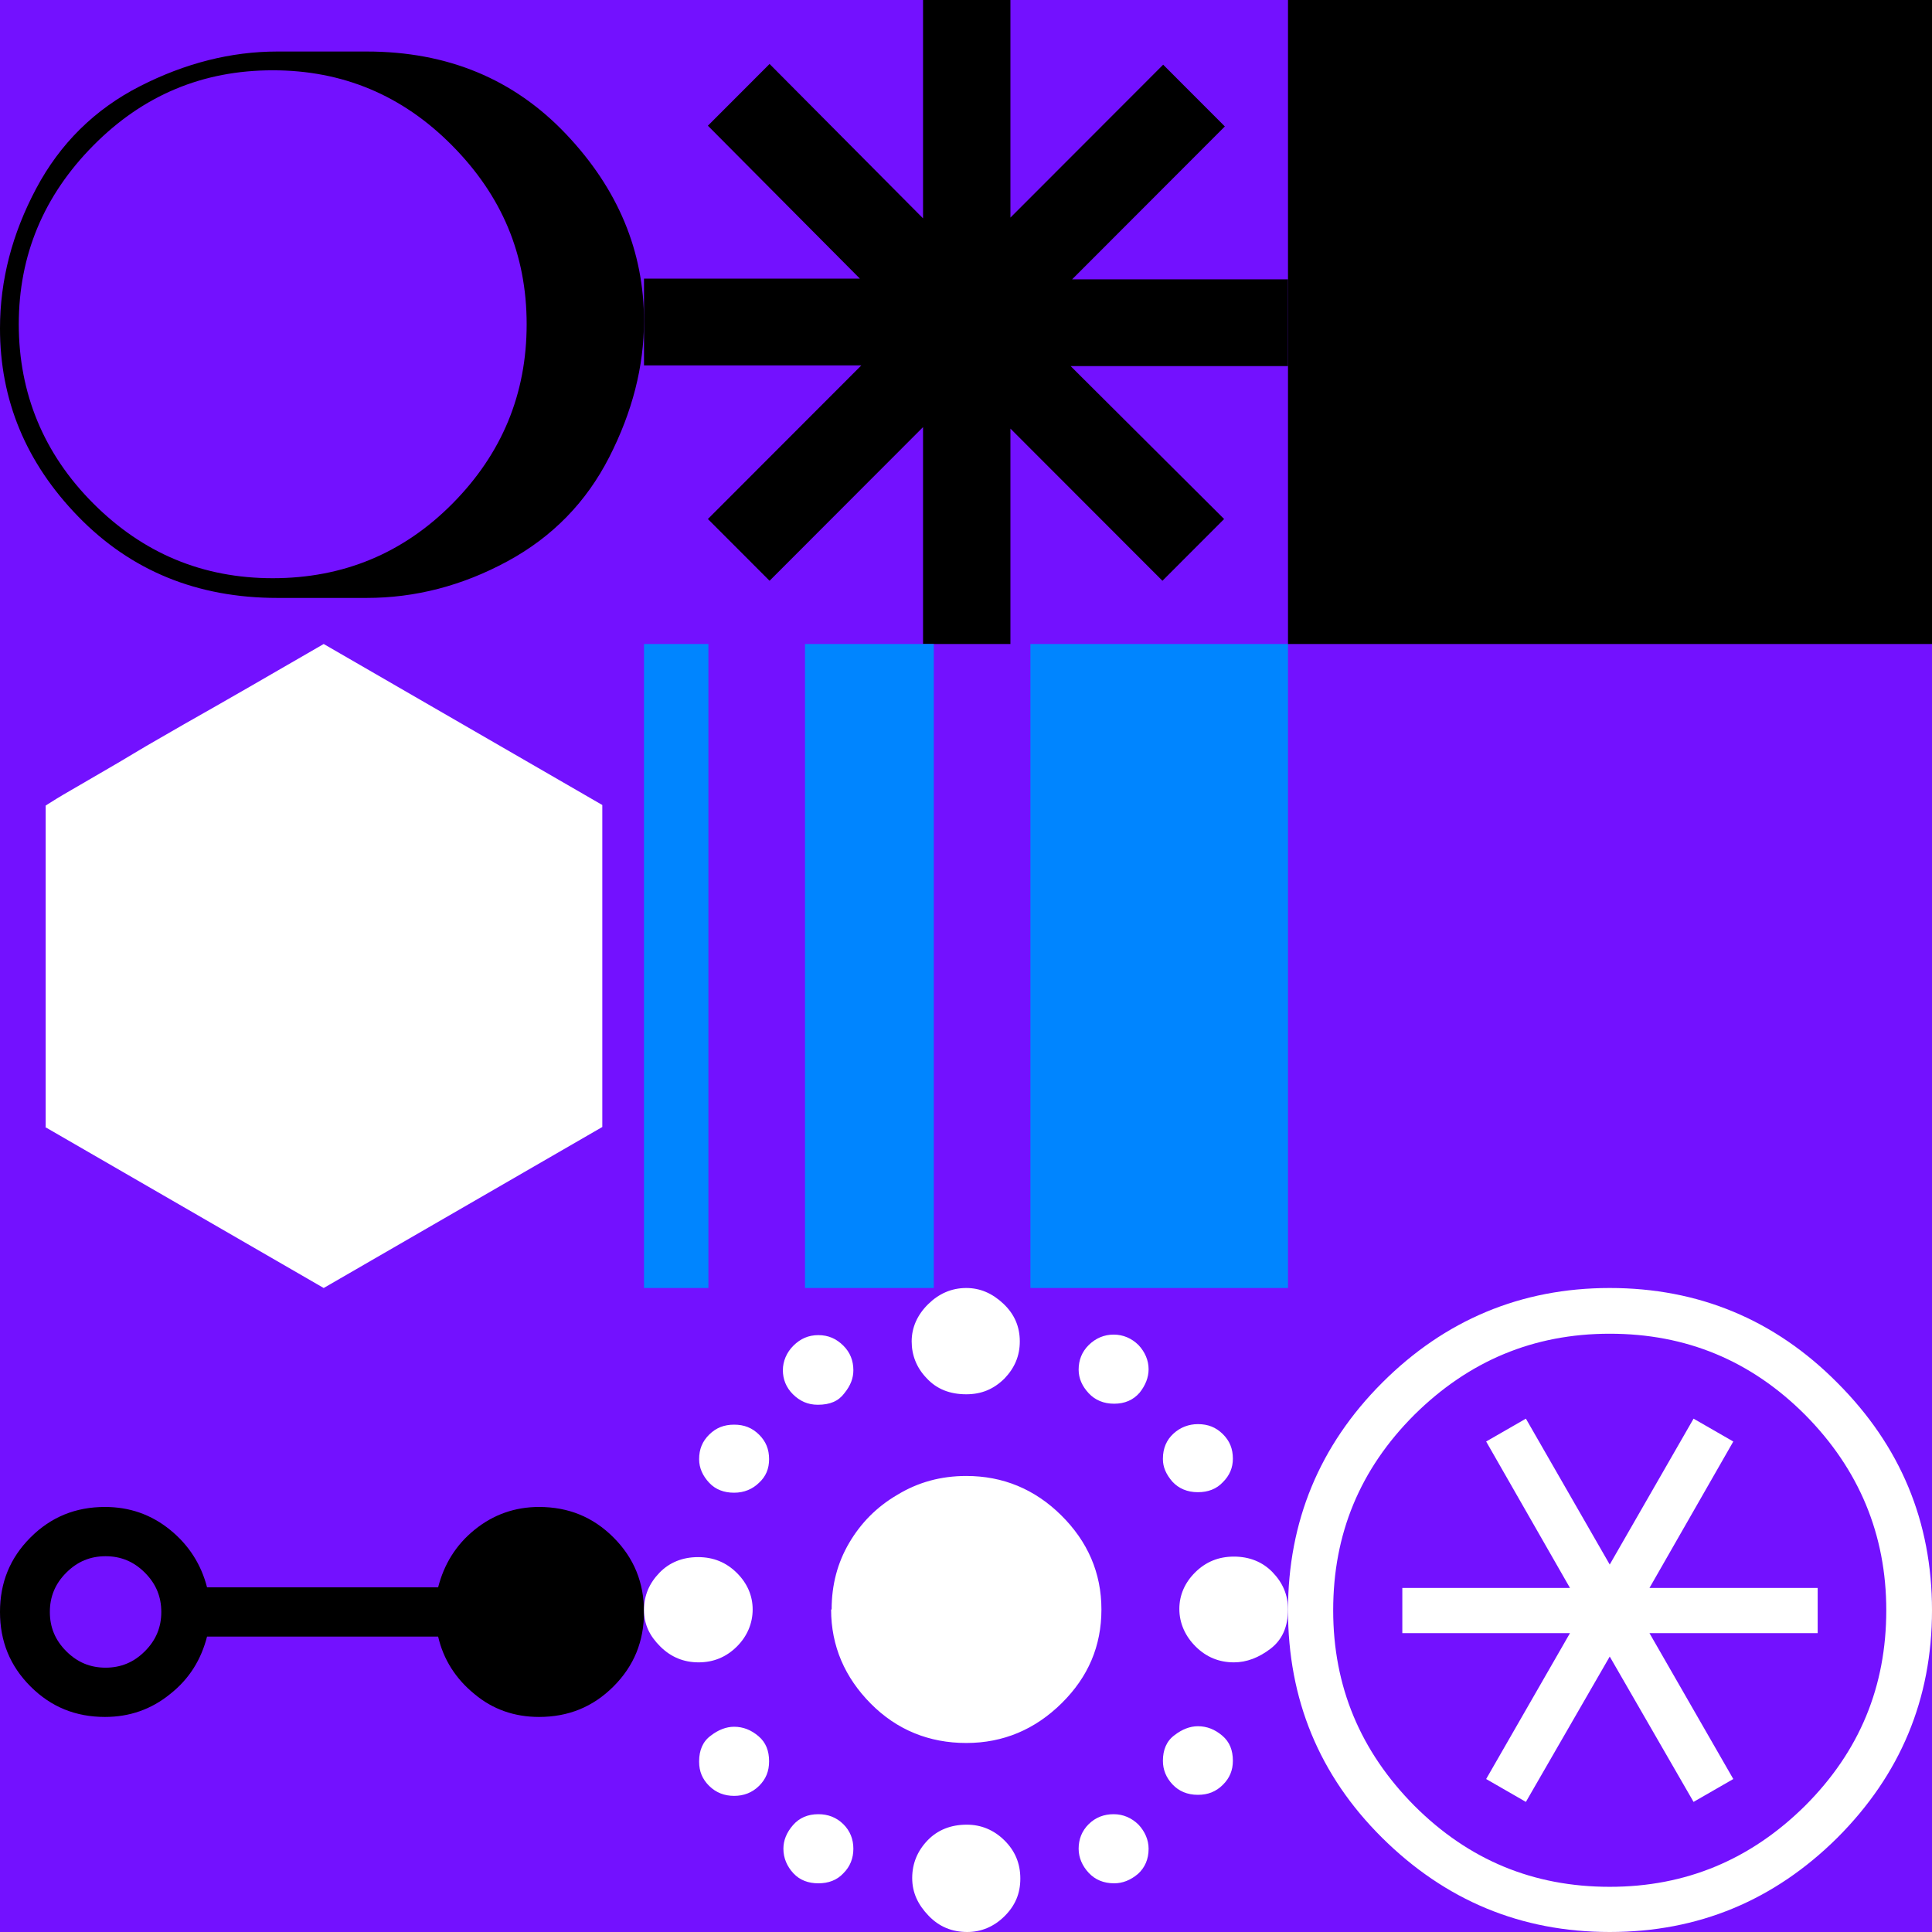
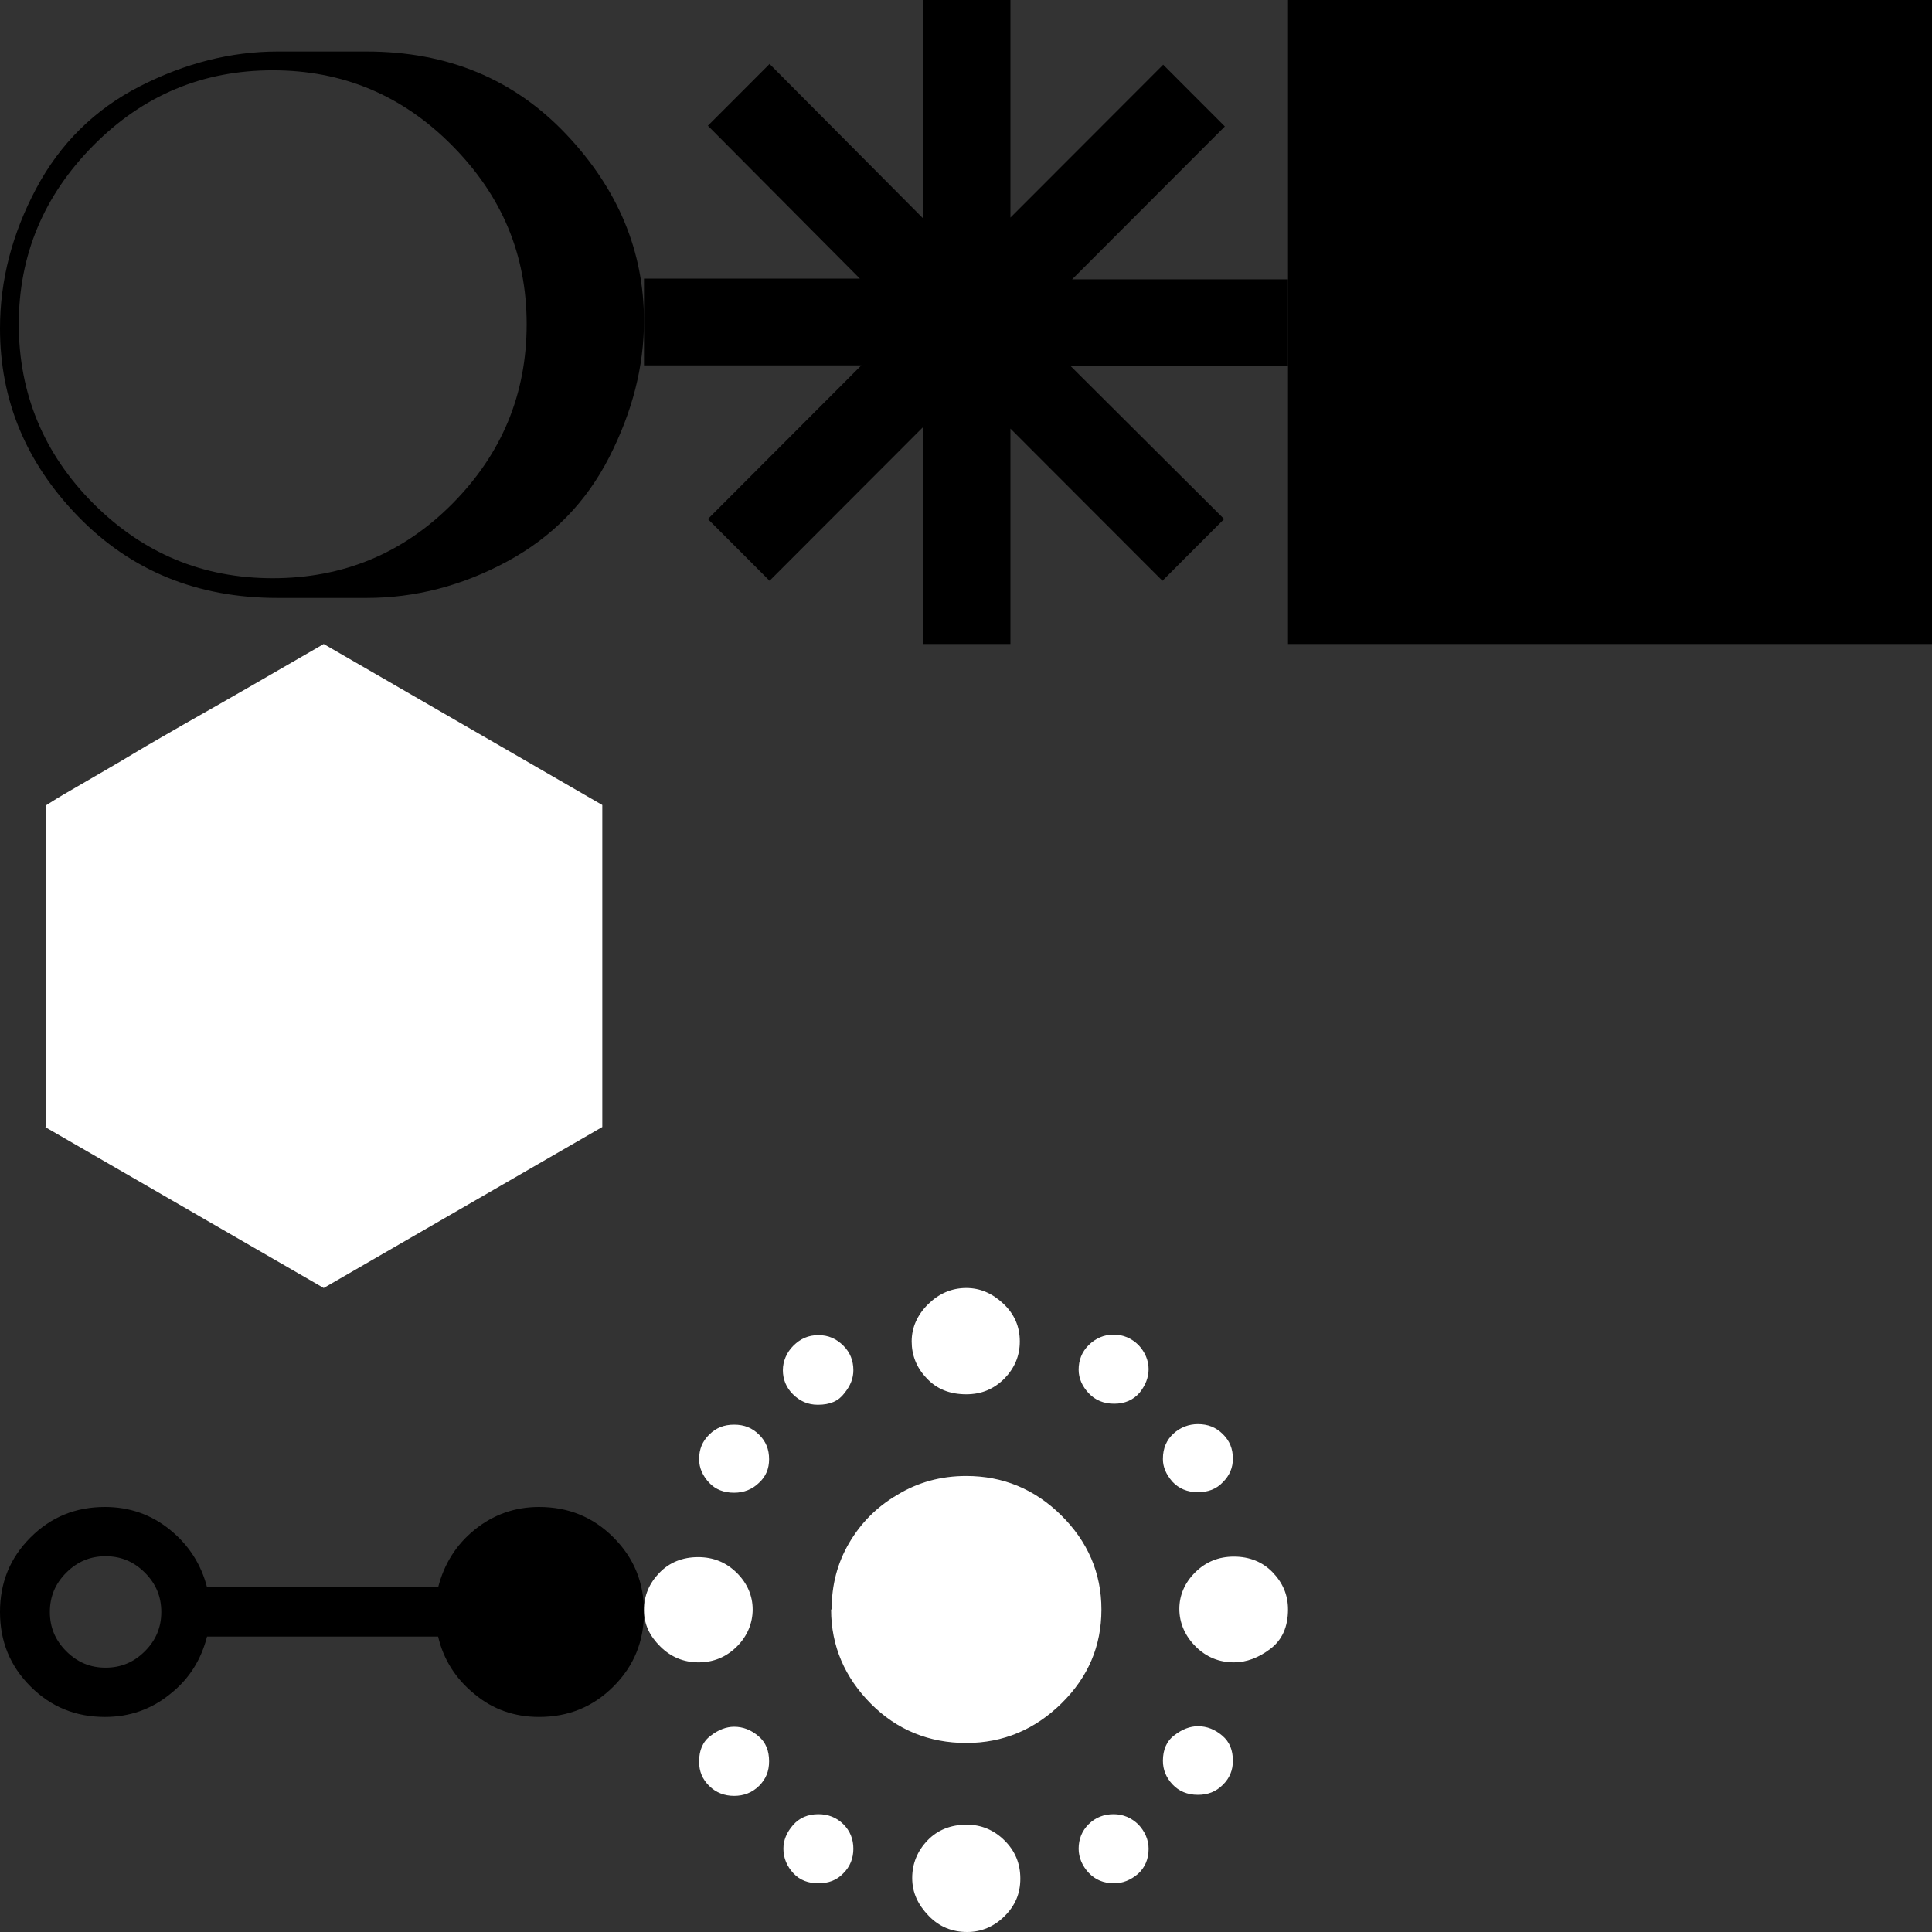
<svg xmlns="http://www.w3.org/2000/svg" width="1500" height="1500">
  <rect width="100%" height="100%" fill="#333333" stroke="none" />
  <svg width="1500" height="1500" viewBox="0 0 1500 1500" fill="none">
-     <rect width="1500" height="1500" fill="#7311FF" />
-   </svg>
+     </svg>
  <svg width="1500" height="1500" viewBox="0 0 1500 1500" fill="none">
    <path d="M215.379 40H284.621C347.668 40 399.053 61.503 439.504 104.145C479.956 146.786 500 195.259 500 249.199C500 284.552 490.889 319.904 473.032 354.892C455.175 389.88 428.936 416.85 393.95 435.802C358.965 454.754 322.522 464.23 284.621 464.23H215.379C153.061 464.23 101.676 443.091 60.86 401.178C20.044 359.266 0 310.428 0 255.03C0 217.491 9.475 181.41 28.061 146.422C46.647 111.434 73.615 84.828 108.601 66.97C143.586 49.111 179.3 40 215.379 40V40ZM211.735 448.922C266.399 448.922 313.047 429.606 351.312 390.974C389.577 352.341 408.892 306.055 408.892 251.75C408.892 197.446 389.577 151.889 350.948 112.892C312.318 73.895 266.035 54.578 211.735 54.578C157.434 54.578 111.152 73.895 72.522 112.892C33.892 151.889 14.577 198.175 14.577 251.75C14.577 305.326 33.892 352.341 72.522 390.974C111.152 429.606 157.434 448.922 211.735 448.922Z" fill="black" />
  </svg>
  <svg width="1500" height="1500" viewBox="0 0 1500 1500" fill="none">
    <path d="M35.461 875.457C35.461 829.332 35.461 787.36 35.461 750.921V636.53C35.461 629.15 35.461 625.46 35.461 625.46C35.461 625.46 38.228 623.615 44.224 619.925C50.22 616.235 58.522 611.62 68.669 605.624C78.816 599.627 90.346 593.173 103.261 585.331C116.175 577.49 129.55 570.11 142.926 562.268C174.75 544.279 210.725 523.524 251.313 500L467.626 624.999V874.996L251.313 1000L35 874.996L35.461 875.457Z" fill="white" />
  </svg>
  <svg width="1500" height="1500" viewBox="0 0 1500 1500" fill="none">
    <path d="M500 1251.52C500 1274.29 492.259 1293.42 476.321 1309.35C460.383 1325.29 441.257 1333.03 418.488 1333.03C399.362 1333.03 382.514 1327.12 368.397 1315.27C353.825 1303.43 344.262 1288.4 340.164 1270.64H160.747C156.193 1288.4 147.086 1303.43 132.058 1315.27C117.486 1327.12 100.638 1333.03 81.512 1333.03C58.743 1333.03 39.618 1325.29 23.68 1309.35C7.742 1293.42 0 1274.29 0 1251.52C0 1228.75 7.742 1209.62 23.68 1193.68C39.618 1177.74 58.743 1170 81.512 1170C100.638 1170 117.486 1175.92 132.058 1187.76C146.63 1199.6 156.193 1214.63 160.747 1232.39H340.164C344.718 1214.63 353.825 1199.6 368.397 1187.76C382.969 1175.92 399.818 1170 418.488 1170C441.257 1170 460.383 1177.74 476.321 1193.68C492.259 1209.62 500 1228.75 500 1251.52ZM125.228 1251.52C125.228 1239.68 121.129 1229.66 112.477 1221.01C103.825 1212.35 93.807 1208.25 81.967 1208.25C70.128 1208.25 60.109 1212.35 51.457 1221.01C42.805 1229.66 38.707 1239.68 38.707 1251.52C38.707 1263.36 42.805 1273.38 51.457 1282.03C60.109 1290.68 70.128 1294.78 81.967 1294.78C93.807 1294.78 103.825 1290.68 112.477 1282.03C121.129 1273.38 125.228 1263.36 125.228 1251.52Z" fill="black" />
  </svg>
  <svg width="1500" height="1500" viewBox="0 0 1500 1500" fill="none">
    <g clip-path="url(#clip0_1216_4539)">
      <path d="M716.647 0H784.492V168.947L903.08 50.228L950.97 98.172L832.383 216.891H1000V284.245H831.243L950.399 402.964L902.509 450.907L784.492 332.76V500H716.647V331.617L597.491 450.907L549.601 402.964L668.757 283.674H500V216.319H667.617L549.601 97.6L597.491 49.657L716.647 169.519V0Z" fill="black" />
    </g>
    <defs>
      <clipPath id="clip0_1216_4539">
        <rect width="500" height="500" fill="white" transform="translate(500)" />
      </clipPath>
    </defs>
  </svg>
  <svg width="1500" height="1500" viewBox="0 0 1500 1500" fill="none">
    <g clip-path="url(#clip0_1036_1282)">
-       <path d="M1000 500V1000H800V500H1000Z" fill="#0085FF" />
-       <path d="M550 500V1000H500V500H550Z" fill="#0085FF" />
      <path d="M725 500V1000H625V500H725Z" fill="#0085FF" />
    </g>
    <defs>
      <clipPath id="clip0_1036_1282">
-         <rect width="500" height="500" fill="white" transform="translate(500 500)" />
-       </clipPath>
+         </clipPath>
    </defs>
  </svg>
  <svg width="1500" height="1500" viewBox="0 0 1500 1500" fill="none">
    <g clip-path="url(#clip0_1216_4278)">
      <path d="M500 1250C500 1238.62 504.115 1229.27 511.934 1221.14C519.753 1213.01 530.041 1208.94 541.975 1208.94C553.909 1208.94 563.786 1213.01 572.016 1221.14C580.247 1229.27 584.362 1239.03 584.362 1249.59C584.362 1260.16 580.247 1270.33 572.016 1278.46C563.786 1286.59 553.909 1290.65 542.387 1290.65C530.864 1290.65 520.988 1286.59 512.757 1278.46C504.527 1270.33 500 1261.38 500 1250ZM542.798 1132.93C542.798 1125.2 545.267 1119.11 550.617 1113.82C555.967 1108.54 562.14 1106.1 569.959 1106.1C577.778 1106.1 583.951 1108.54 589.3 1113.82C594.65 1119.11 597.119 1125.2 597.119 1132.93C597.119 1140.24 594.65 1146.34 589.3 1151.22C584.362 1156.1 577.778 1158.94 569.959 1158.94C562.14 1158.94 555.555 1156.51 550.617 1151.22C545.679 1145.94 542.798 1139.84 542.798 1132.93ZM542.798 1367.48C542.798 1358.94 545.679 1352.03 551.852 1347.56C557.613 1343.09 563.786 1340.65 569.959 1340.65C576.955 1340.65 583.127 1343.09 588.889 1347.97C594.65 1352.85 597.119 1359.35 597.119 1367.48C597.119 1375.2 594.65 1381.3 589.3 1386.59C583.951 1391.87 577.366 1394.31 569.959 1394.31C562.551 1394.31 555.967 1391.87 550.617 1386.59C545.267 1381.3 542.798 1375.2 542.798 1367.89V1367.48ZM607.819 1063.82C607.819 1056.91 610.7 1050 616.049 1044.72C621.399 1039.43 627.572 1036.59 635.391 1036.59C643.21 1036.59 649.383 1039.43 654.732 1044.72C660.082 1050 662.551 1056.5 662.551 1063.82C662.551 1069.92 660.494 1075.61 655.556 1081.71C651.029 1087.81 644.444 1090.65 634.979 1090.65C627.16 1090.65 620.988 1087.81 615.638 1082.52C610.288 1077.24 607.819 1070.73 607.819 1063.82ZM608.23 1435.37C608.23 1428.86 610.7 1422.77 615.638 1417.07C620.576 1411.38 627.161 1408.54 635.391 1408.54C642.798 1408.54 649.383 1410.98 654.732 1416.26C660.082 1421.54 662.551 1428.05 662.551 1435.37C662.551 1442.68 660.082 1449.19 654.732 1454.47C649.794 1459.76 643.21 1462.2 635.391 1462.2C627.572 1462.2 620.988 1459.76 616.049 1454.47C611.111 1449.19 608.23 1442.68 608.23 1435.37ZM645.679 1249.59C645.679 1230.49 650.206 1213.41 659.259 1197.97C668.313 1182.52 680.658 1169.92 696.708 1160.57C712.757 1150.81 730.453 1145.94 750.206 1145.94C778.601 1145.94 803.292 1156.1 823.868 1176.42C844.444 1196.75 855.144 1221.14 855.144 1249.59C855.144 1278.05 844.856 1302.03 824.28 1322.36C803.704 1342.68 779.012 1353.25 750.206 1353.25C721.399 1353.25 696.296 1343.09 676.132 1322.76C655.967 1302.44 645.268 1278.05 645.268 1249.59H645.679ZM707.819 1041.46C707.819 1030.49 712.346 1020.73 720.576 1012.6C728.807 1004.47 738.683 1000 750.206 1000C760.905 1000 770.37 1004.06 779.012 1012.19C787.654 1020.32 791.77 1030.08 791.77 1041.46C791.77 1052.85 787.654 1062.19 779.835 1070.32C771.605 1078.45 762.14 1082.52 750.206 1082.52C737.448 1082.52 727.16 1078.46 719.341 1069.92C711.522 1061.79 707.819 1052.03 707.819 1041.46ZM708.23 1458.13C708.23 1446.75 712.346 1436.99 720.165 1428.86C727.984 1420.73 738.272 1416.67 750.617 1416.67C761.728 1416.67 771.605 1420.73 779.835 1428.86C788.066 1436.99 792.181 1446.75 792.181 1458.54C792.181 1470.33 788.066 1479.68 779.835 1487.81C771.605 1495.94 761.728 1500 751.029 1500C739.095 1500 729.218 1495.94 720.988 1487.4C712.757 1478.86 708.23 1469.51 708.23 1458.13ZM837.449 1063.41C837.449 1056.1 839.918 1049.59 845.268 1044.31C850.617 1039.03 857.202 1036.18 864.609 1036.18C872.017 1036.18 878.601 1039.03 883.951 1044.31C888.889 1049.59 891.77 1056.1 891.77 1063.01C891.77 1069.51 889.301 1075.61 884.774 1081.3C879.836 1086.99 873.251 1089.84 865.021 1089.84C856.79 1089.84 850.206 1086.99 845.268 1081.71C840.329 1076.42 837.449 1070.33 837.449 1063.41ZM837.449 1435.37C837.449 1428.05 839.918 1421.54 845.268 1416.26C850.617 1410.98 857.202 1408.54 864.609 1408.54C872.017 1408.54 878.601 1411.38 883.951 1416.67C888.889 1421.95 891.77 1428.46 891.77 1435.37C891.77 1443.5 888.889 1450 883.539 1454.88C877.778 1459.76 871.605 1462.2 865.021 1462.2C856.79 1462.2 850.206 1459.35 845.268 1454.06C840.329 1448.78 837.449 1442.28 837.449 1435.37ZM902.881 1132.52C902.881 1124.39 905.761 1117.89 911.111 1113.01C916.461 1108.13 923.045 1105.69 930.041 1105.69C937.86 1105.69 944.033 1108.13 949.383 1113.41C954.733 1118.7 957.202 1124.8 957.202 1132.52C957.202 1139.43 954.733 1145.53 949.383 1150.81C944.445 1156.1 937.86 1158.54 930.041 1158.54C921.811 1158.54 915.226 1155.69 910.288 1150.41C905.35 1144.72 902.881 1139.03 902.881 1132.93V1132.52ZM902.881 1367.07C902.881 1358.54 905.761 1351.63 911.934 1347.15C917.695 1342.68 923.868 1340.24 930.041 1340.24C937.037 1340.24 943.21 1342.68 948.971 1347.56C954.733 1352.44 957.202 1358.94 957.202 1367.07C957.202 1374.39 954.733 1380.49 949.383 1385.77C944.033 1391.06 937.86 1393.5 930.041 1393.5C921.811 1393.5 915.226 1390.65 910.288 1385.37C905.35 1380.08 902.881 1373.99 902.881 1367.07ZM915.638 1249.19C915.638 1238.62 919.753 1228.86 927.983 1220.73C936.214 1212.6 946.091 1208.54 958.025 1208.54C969.959 1208.54 980.247 1212.6 988.066 1220.73C995.885 1228.86 1000 1238.21 1000 1249.59C1000 1263.01 995.473 1273.17 986.42 1280.08C977.366 1286.99 967.901 1290.65 958.025 1290.65C946.502 1290.65 936.626 1286.59 928.395 1278.46C920.165 1270.33 915.638 1260.16 915.638 1249.19Z" fill="white" />
    </g>
    <defs>
      <clipPath id="clip0_1216_4278">
        <rect width="500" height="500" fill="white" transform="translate(500 1000)" />
      </clipPath>
    </defs>
  </svg>
  <svg width="1500" height="1500" viewBox="0 0 1500 1500" fill="none">
    <g clip-path="url(#clip0_1216_5841)">
      <path d="M1500 0V500H1000V0H1500Z" fill="black" />
    </g>
    <defs>
      <clipPath id="clip0_1216_5841">
        <rect width="500" height="500" fill="white" transform="translate(1000)" />
      </clipPath>
    </defs>
  </svg>
  <svg version="1.1" id="Layer_1" x="0px" y="0px" viewBox="0 0 1500 1500" style="enable-background:new 0 0 1500 1500;" xml:space="preserve">
</svg>
  <svg width="1500" height="1500" viewBox="0 0 1500 1500" fill="none">
    <g clip-path="url(#clip0_1216_5535)">
      <path d="M1500 1250.21C1500 1319.1 1475.49 1377.85 1426.46 1426.88C1377.43 1475.48 1318.68 1500 1249.79 1500C1180.9 1500 1122.15 1475.48 1073.12 1426.88C1024.09 1378.27 1000 1319.1 1000 1250.21C1000 1181.32 1024.51 1122.15 1073.12 1073.54C1121.72 1024.94 1180.9 1000 1249.79 1000C1318.68 1000 1377.85 1024.51 1426.46 1073.54C1475.49 1122.57 1500 1181.32 1500 1250.21ZM1464.5 1250.21C1464.5 1191.46 1443.36 1140.74 1401.52 1098.48C1359.26 1056.21 1308.96 1035.5 1249.79 1035.5C1190.62 1035.5 1140.32 1056.64 1098.06 1098.48C1055.79 1140.74 1035.08 1191.04 1035.08 1250.21C1035.08 1309.38 1056.21 1359.68 1098.06 1401.94C1140.32 1444.21 1190.62 1464.92 1249.79 1464.92C1308.96 1464.92 1359.26 1443.79 1401.52 1401.94C1443.79 1359.68 1464.5 1309.38 1464.5 1250.21ZM1411.24 1267.96H1280.64L1345.73 1381.23L1314.88 1398.99L1249.79 1286.14L1184.7 1398.99L1153.85 1381.23L1218.93 1267.96H1088.76V1232.88H1218.93L1153.85 1119.19L1184.7 1101.44L1249.79 1214.71L1314.88 1101.44L1345.73 1119.19L1280.64 1232.88H1411.24V1267.96Z" fill="white" />
    </g>
    <defs>
      <clipPath id="clip0_1216_5535">
-         <rect width="500" height="500" fill="white" transform="translate(1000 1000)" />
-       </clipPath>
+         </clipPath>
    </defs>
  </svg>
</svg>